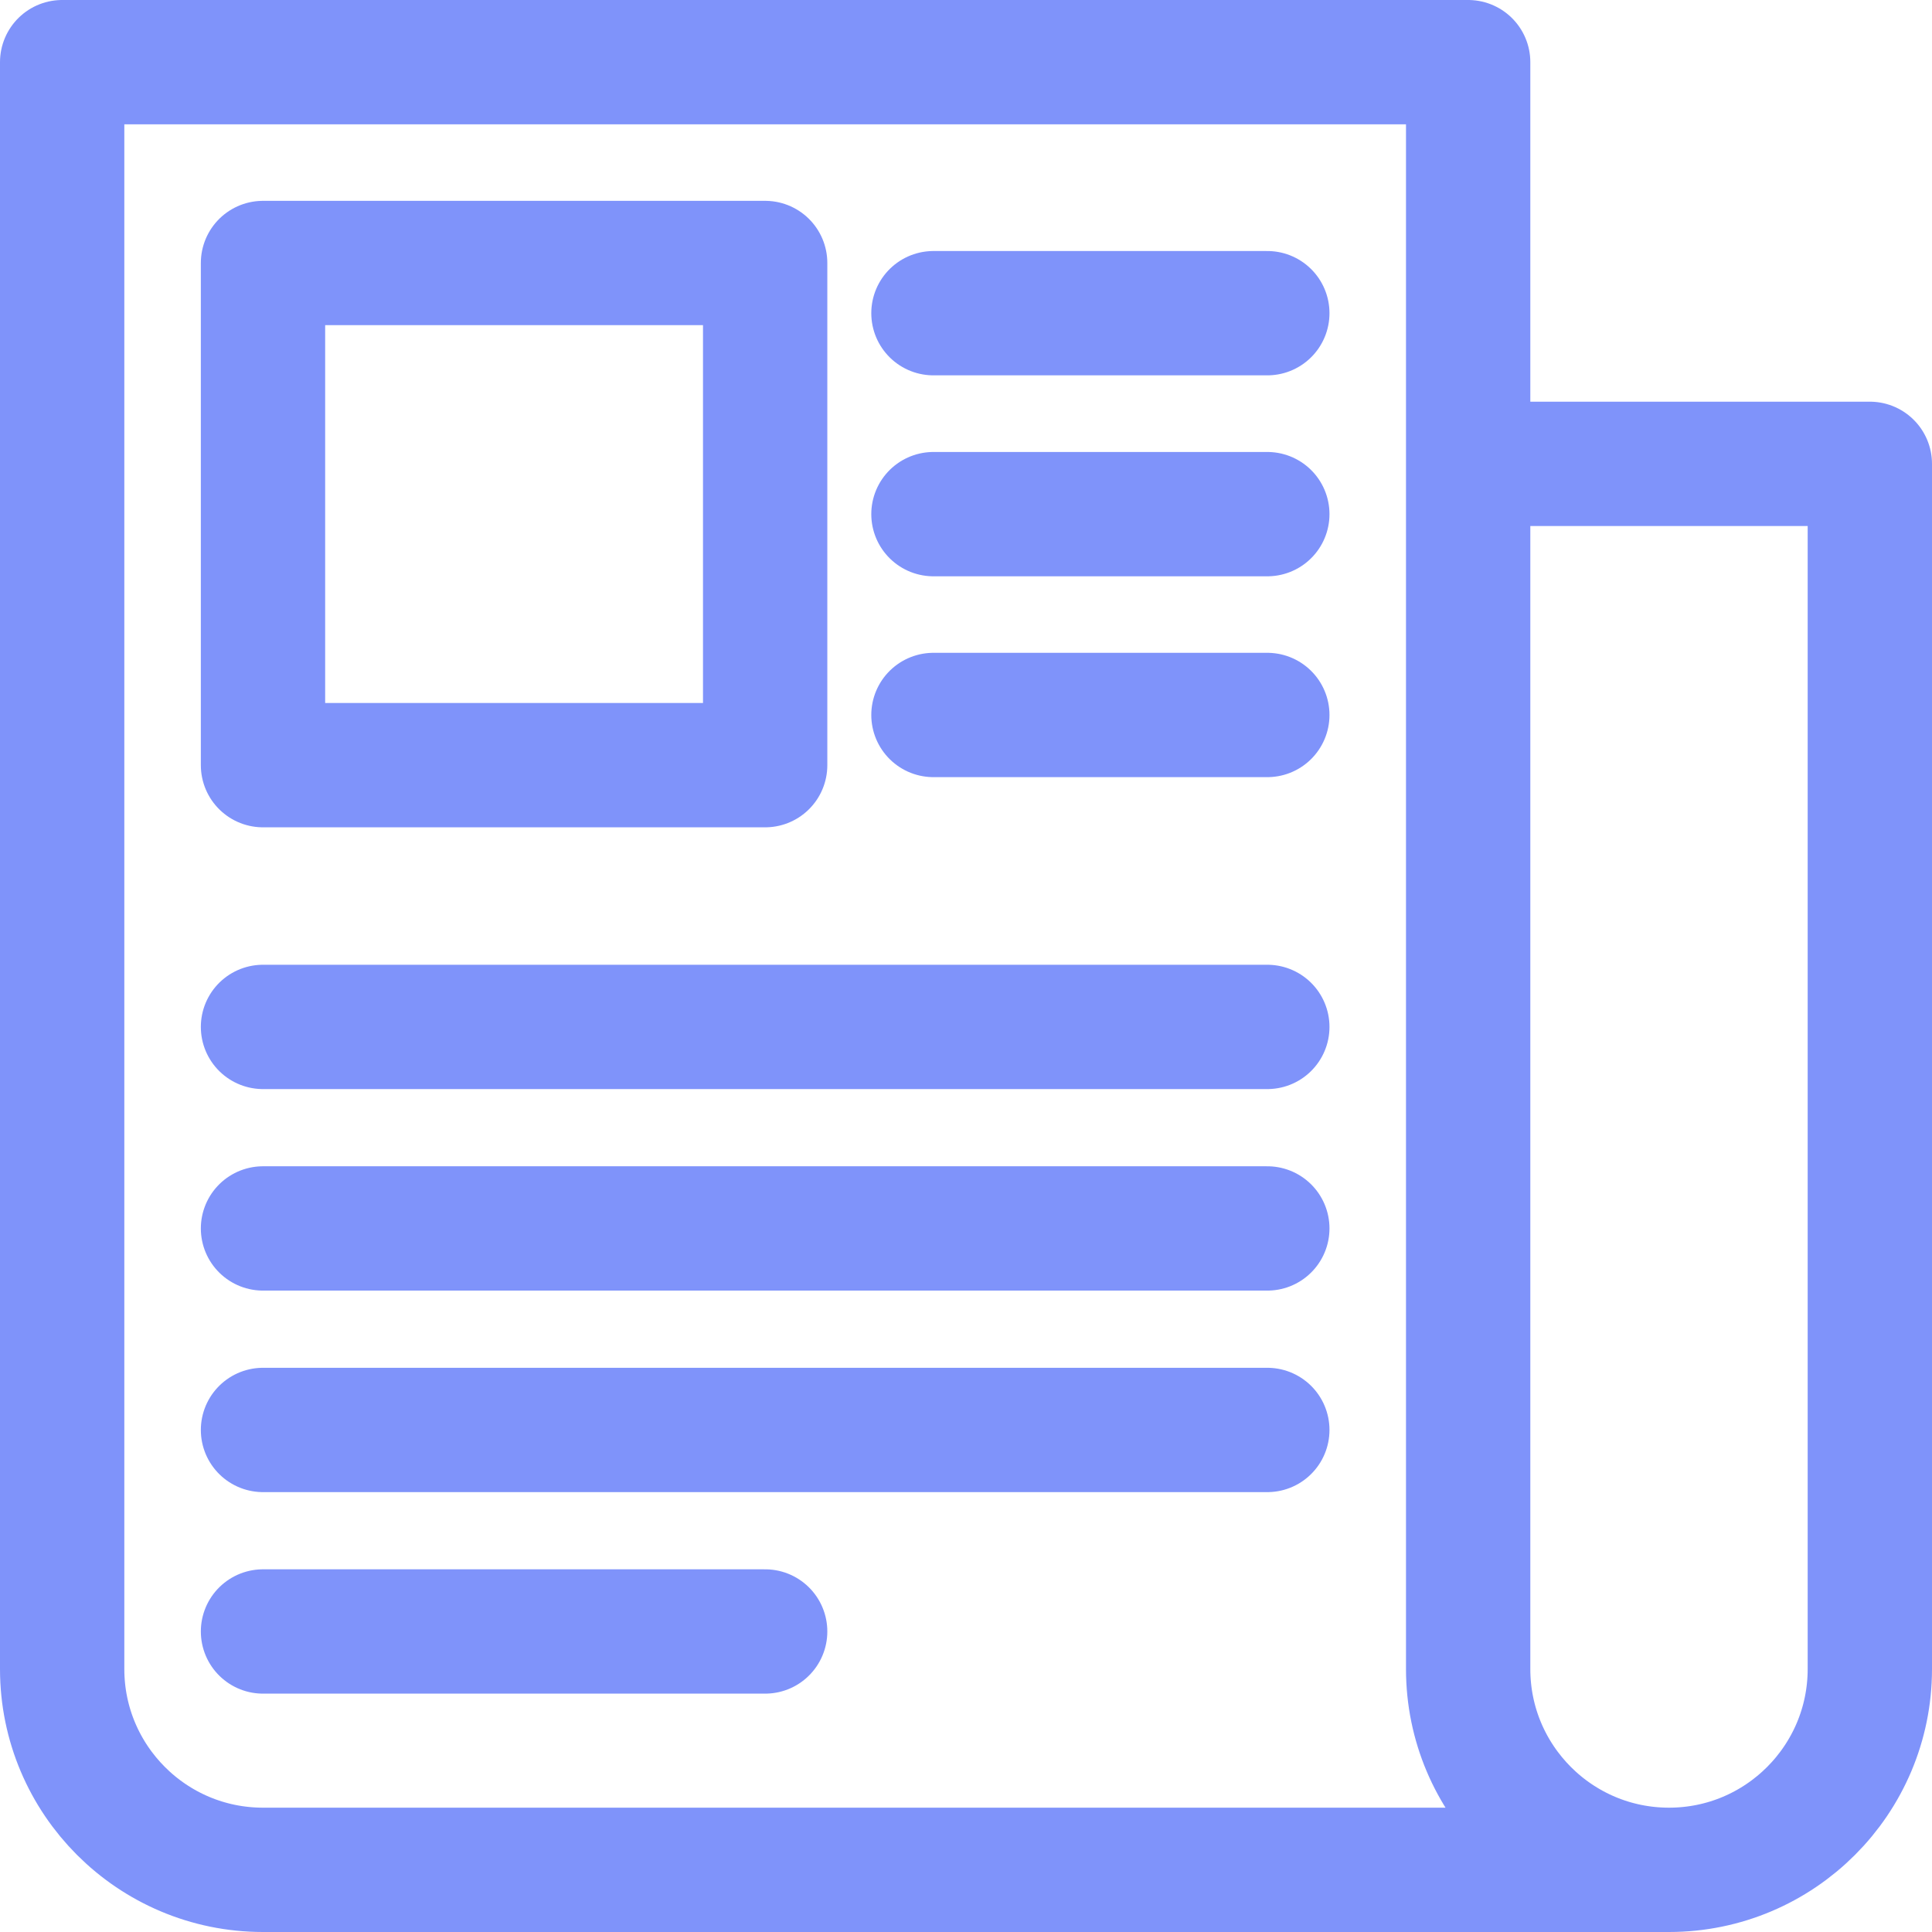
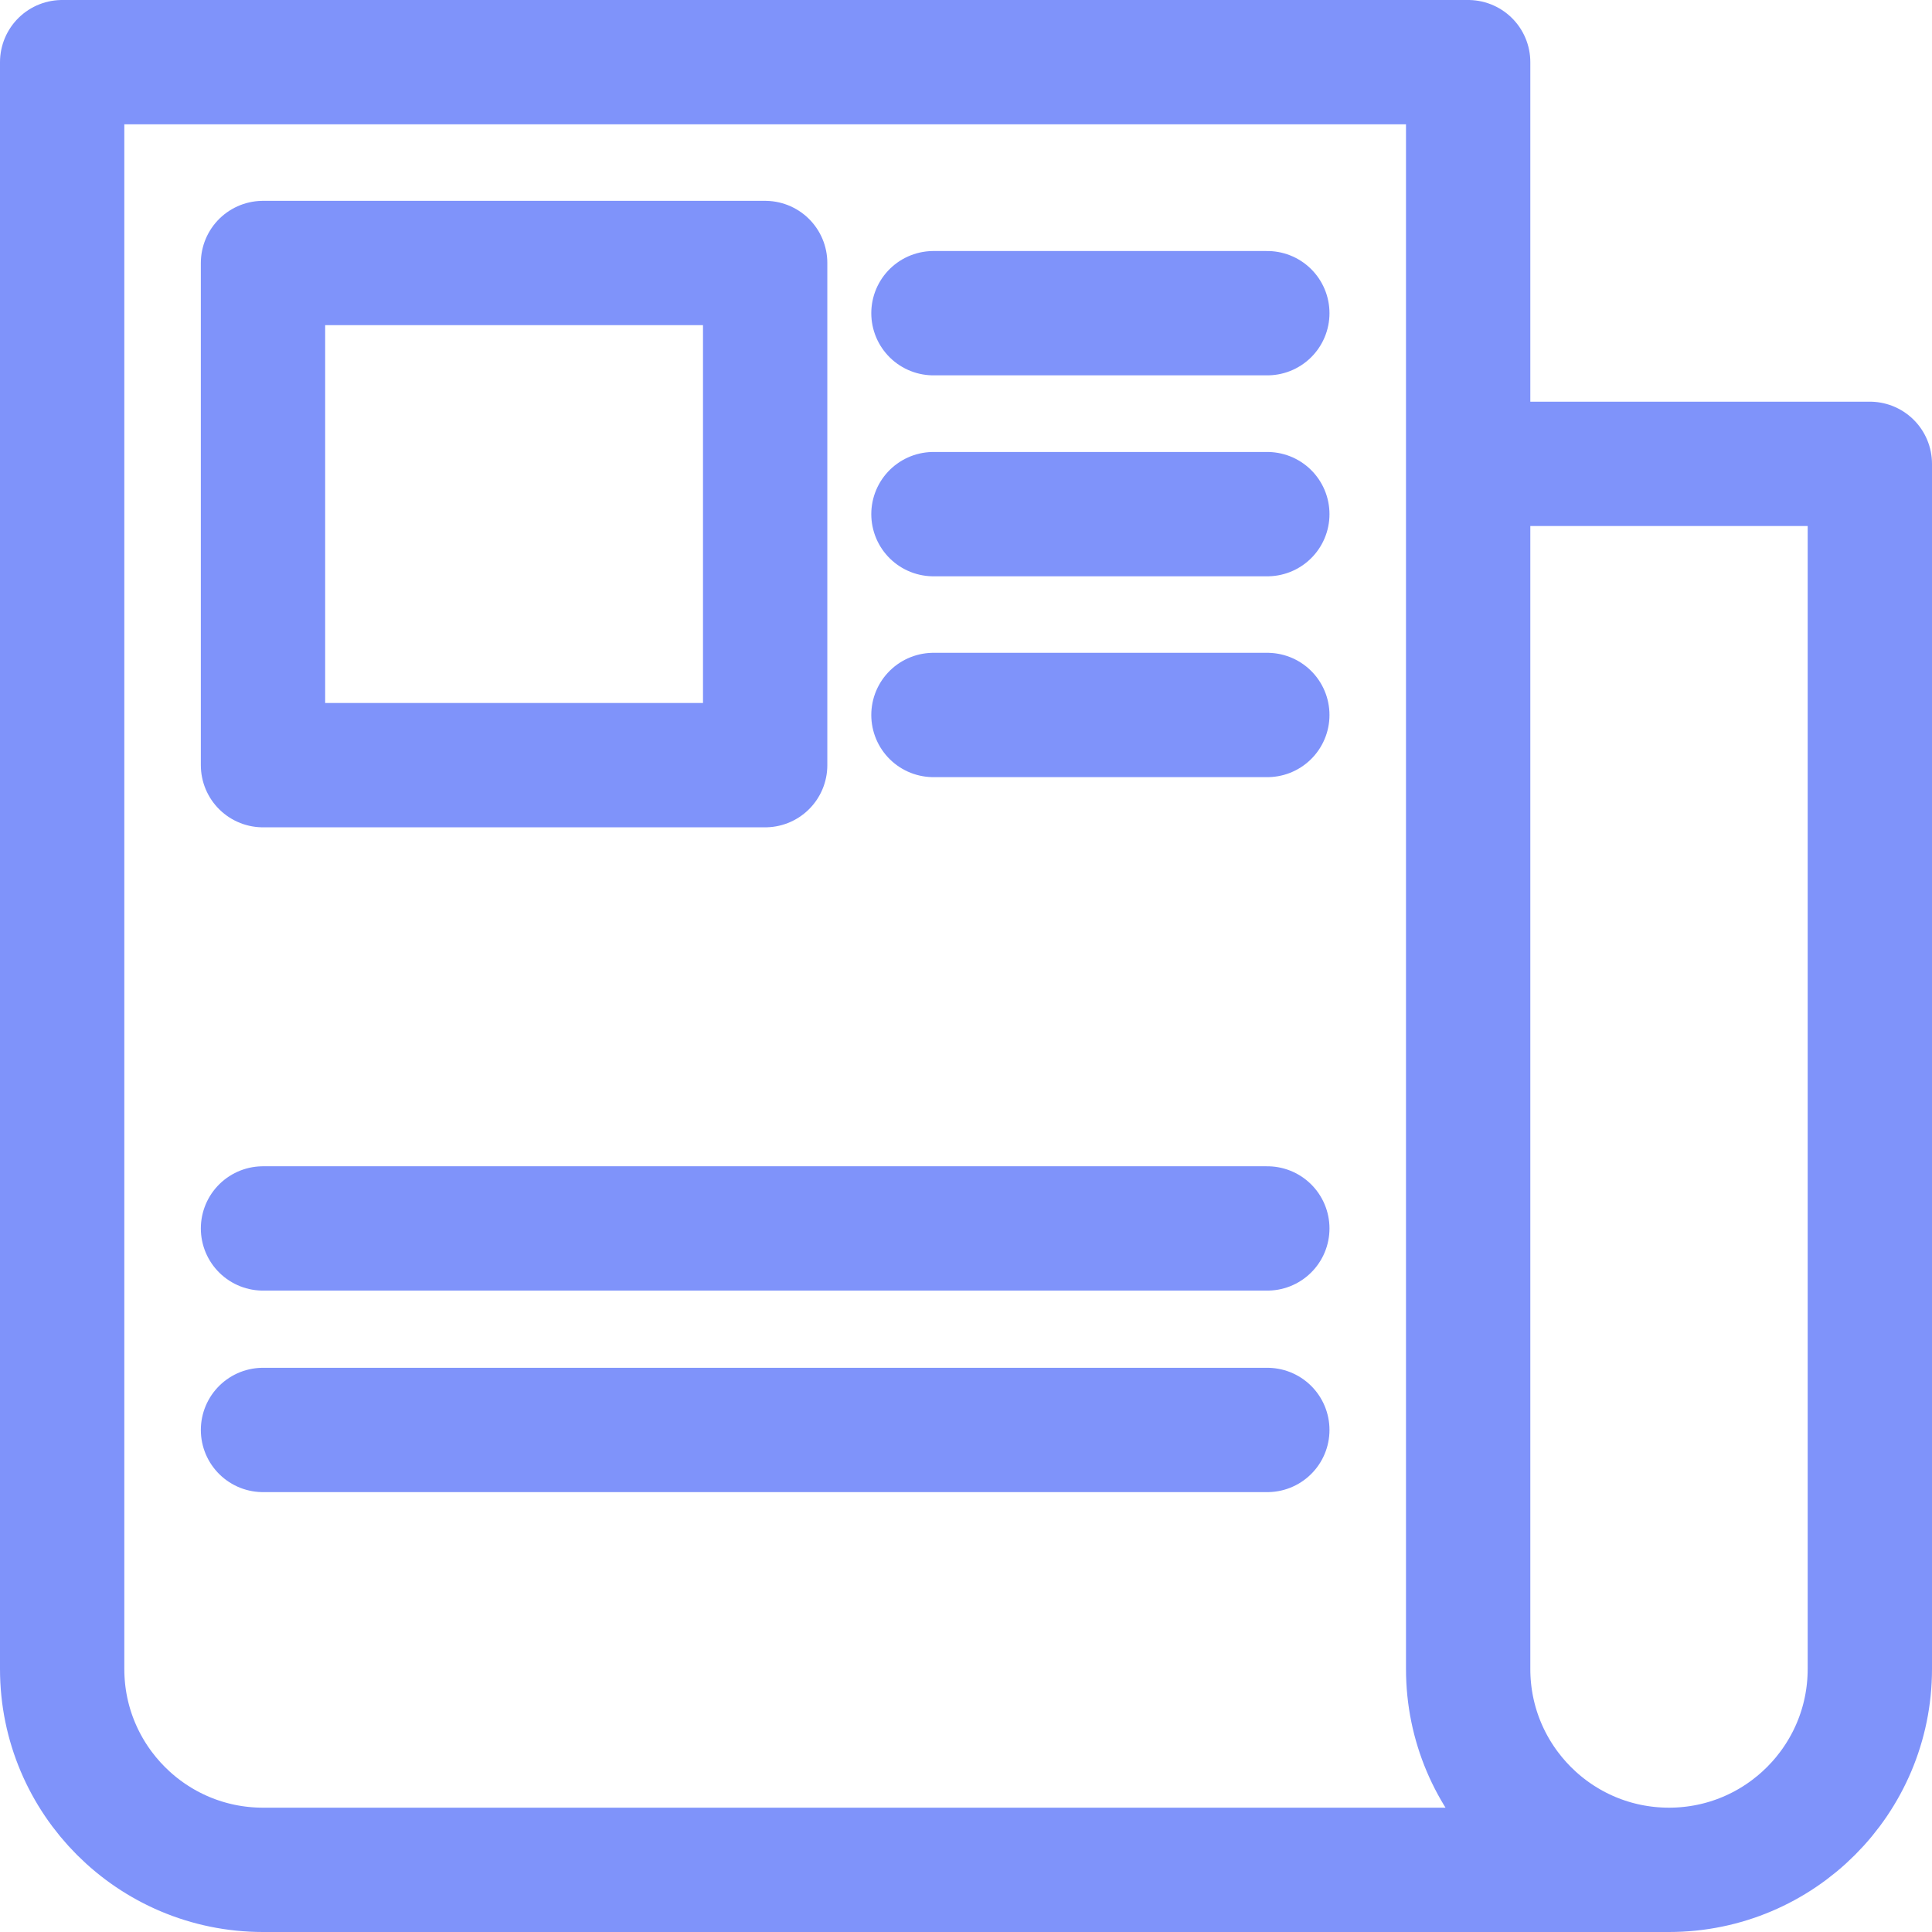
<svg xmlns="http://www.w3.org/2000/svg" id="Layer_2" data-name="Layer 2" viewBox="0 0 170.94 170.94">
  <defs>
    <style>
      .cls-1 {
        fill: none;
        stroke: #7f93fa;
        stroke-linecap: round;
        stroke-linejoin: round;
        stroke-width: 11px;
      }
    </style>
  </defs>
  <g id="Layer_1-2" data-name="Layer 1">
    <g>
      <path class="cls-1" d="M129.9,41.04h35.54v106.63c0,9.81-7.96,17.77-17.77,17.77h0c-9.81,0-17.77-7.96-17.77-17.77V5.5S5.5,5.5,5.5,5.5v142.17c0,9.81,7.96,17.77,17.77,17.77h124.4" />
      <rect class="cls-1" x="23.27" y="23.27" width="44.43" height="44.43" />
      <line class="cls-1" x1="82.59" y1="27.71" x2="112.13" y2="27.71" />
      <line class="cls-1" x1="82.59" y1="45.49" x2="112.13" y2="45.49" />
      <line class="cls-1" x1="82.59" y1="63.26" x2="112.13" y2="63.26" />
      <line class="cls-1" x1="23.27" y1="108.69" x2="112.13" y2="108.69" />
-       <line class="cls-1" x1="23.27" y1="90.86" x2="112.13" y2="90.86" />
      <line class="cls-1" x1="23.27" y1="126.52" x2="112.13" y2="126.52" />
-       <line class="cls-1" x1="23.27" y1="144.35" x2="67.7" y2="144.35" />
    </g>
  </g>
</svg>